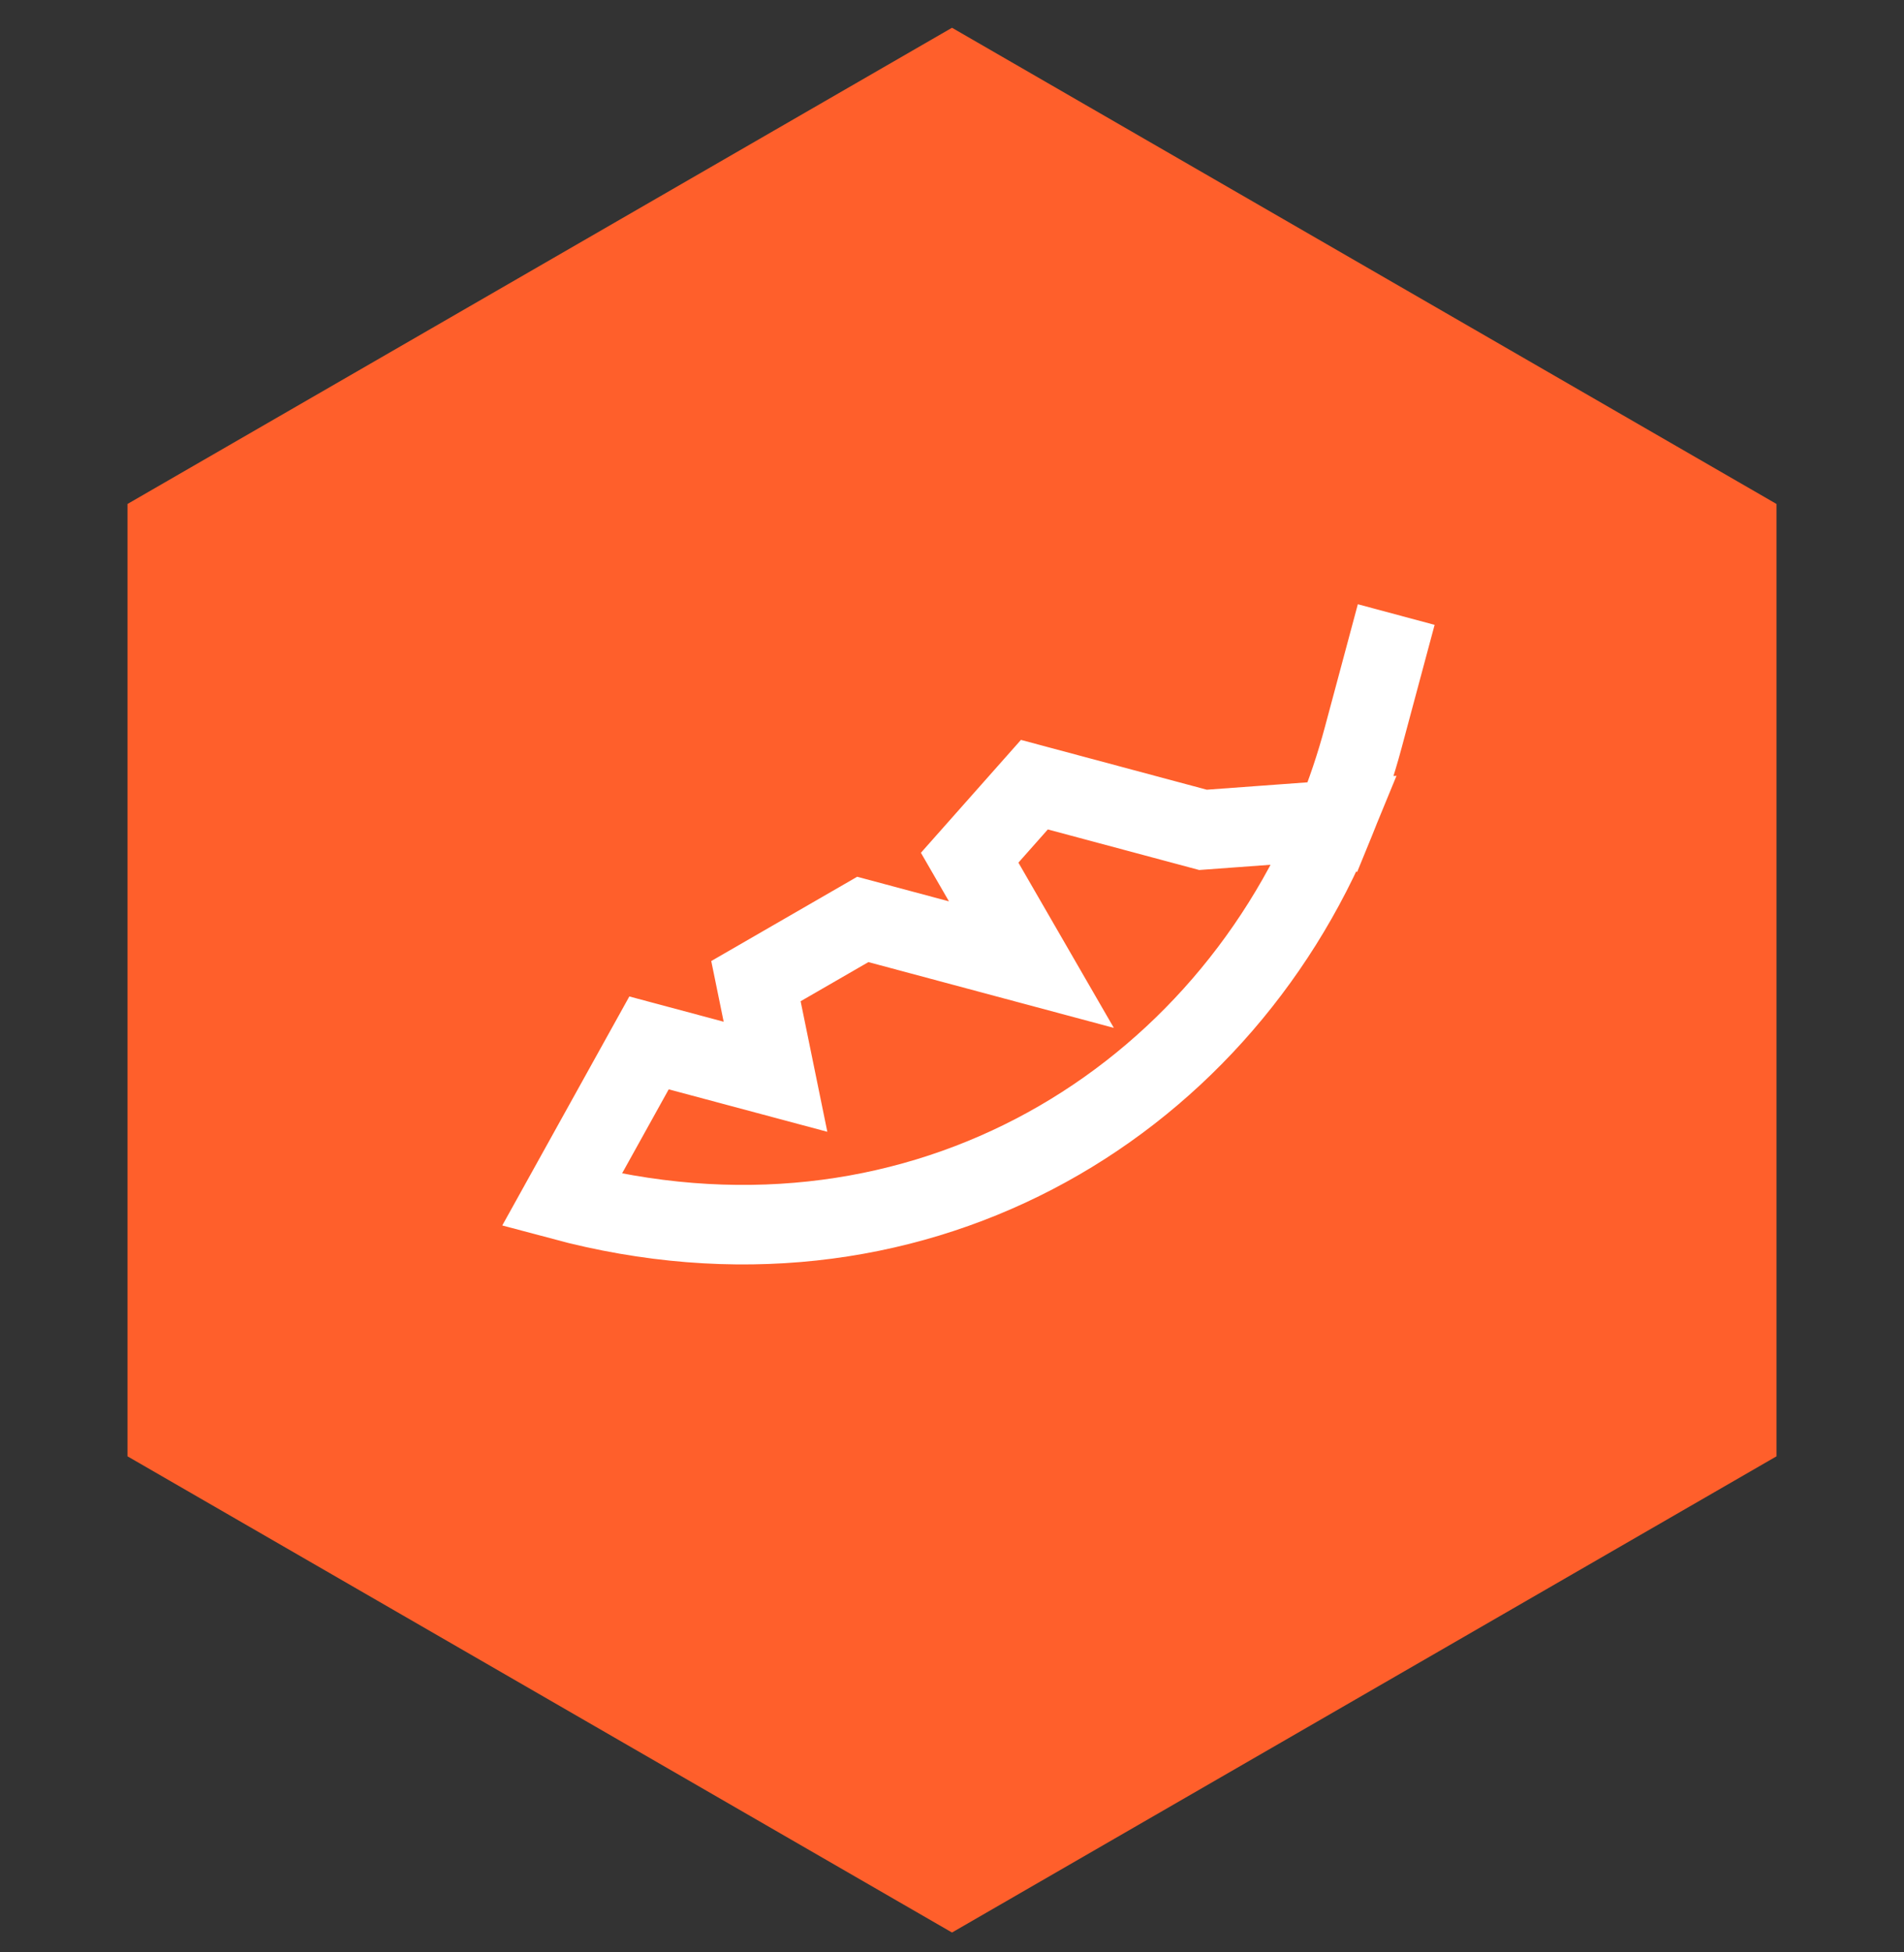
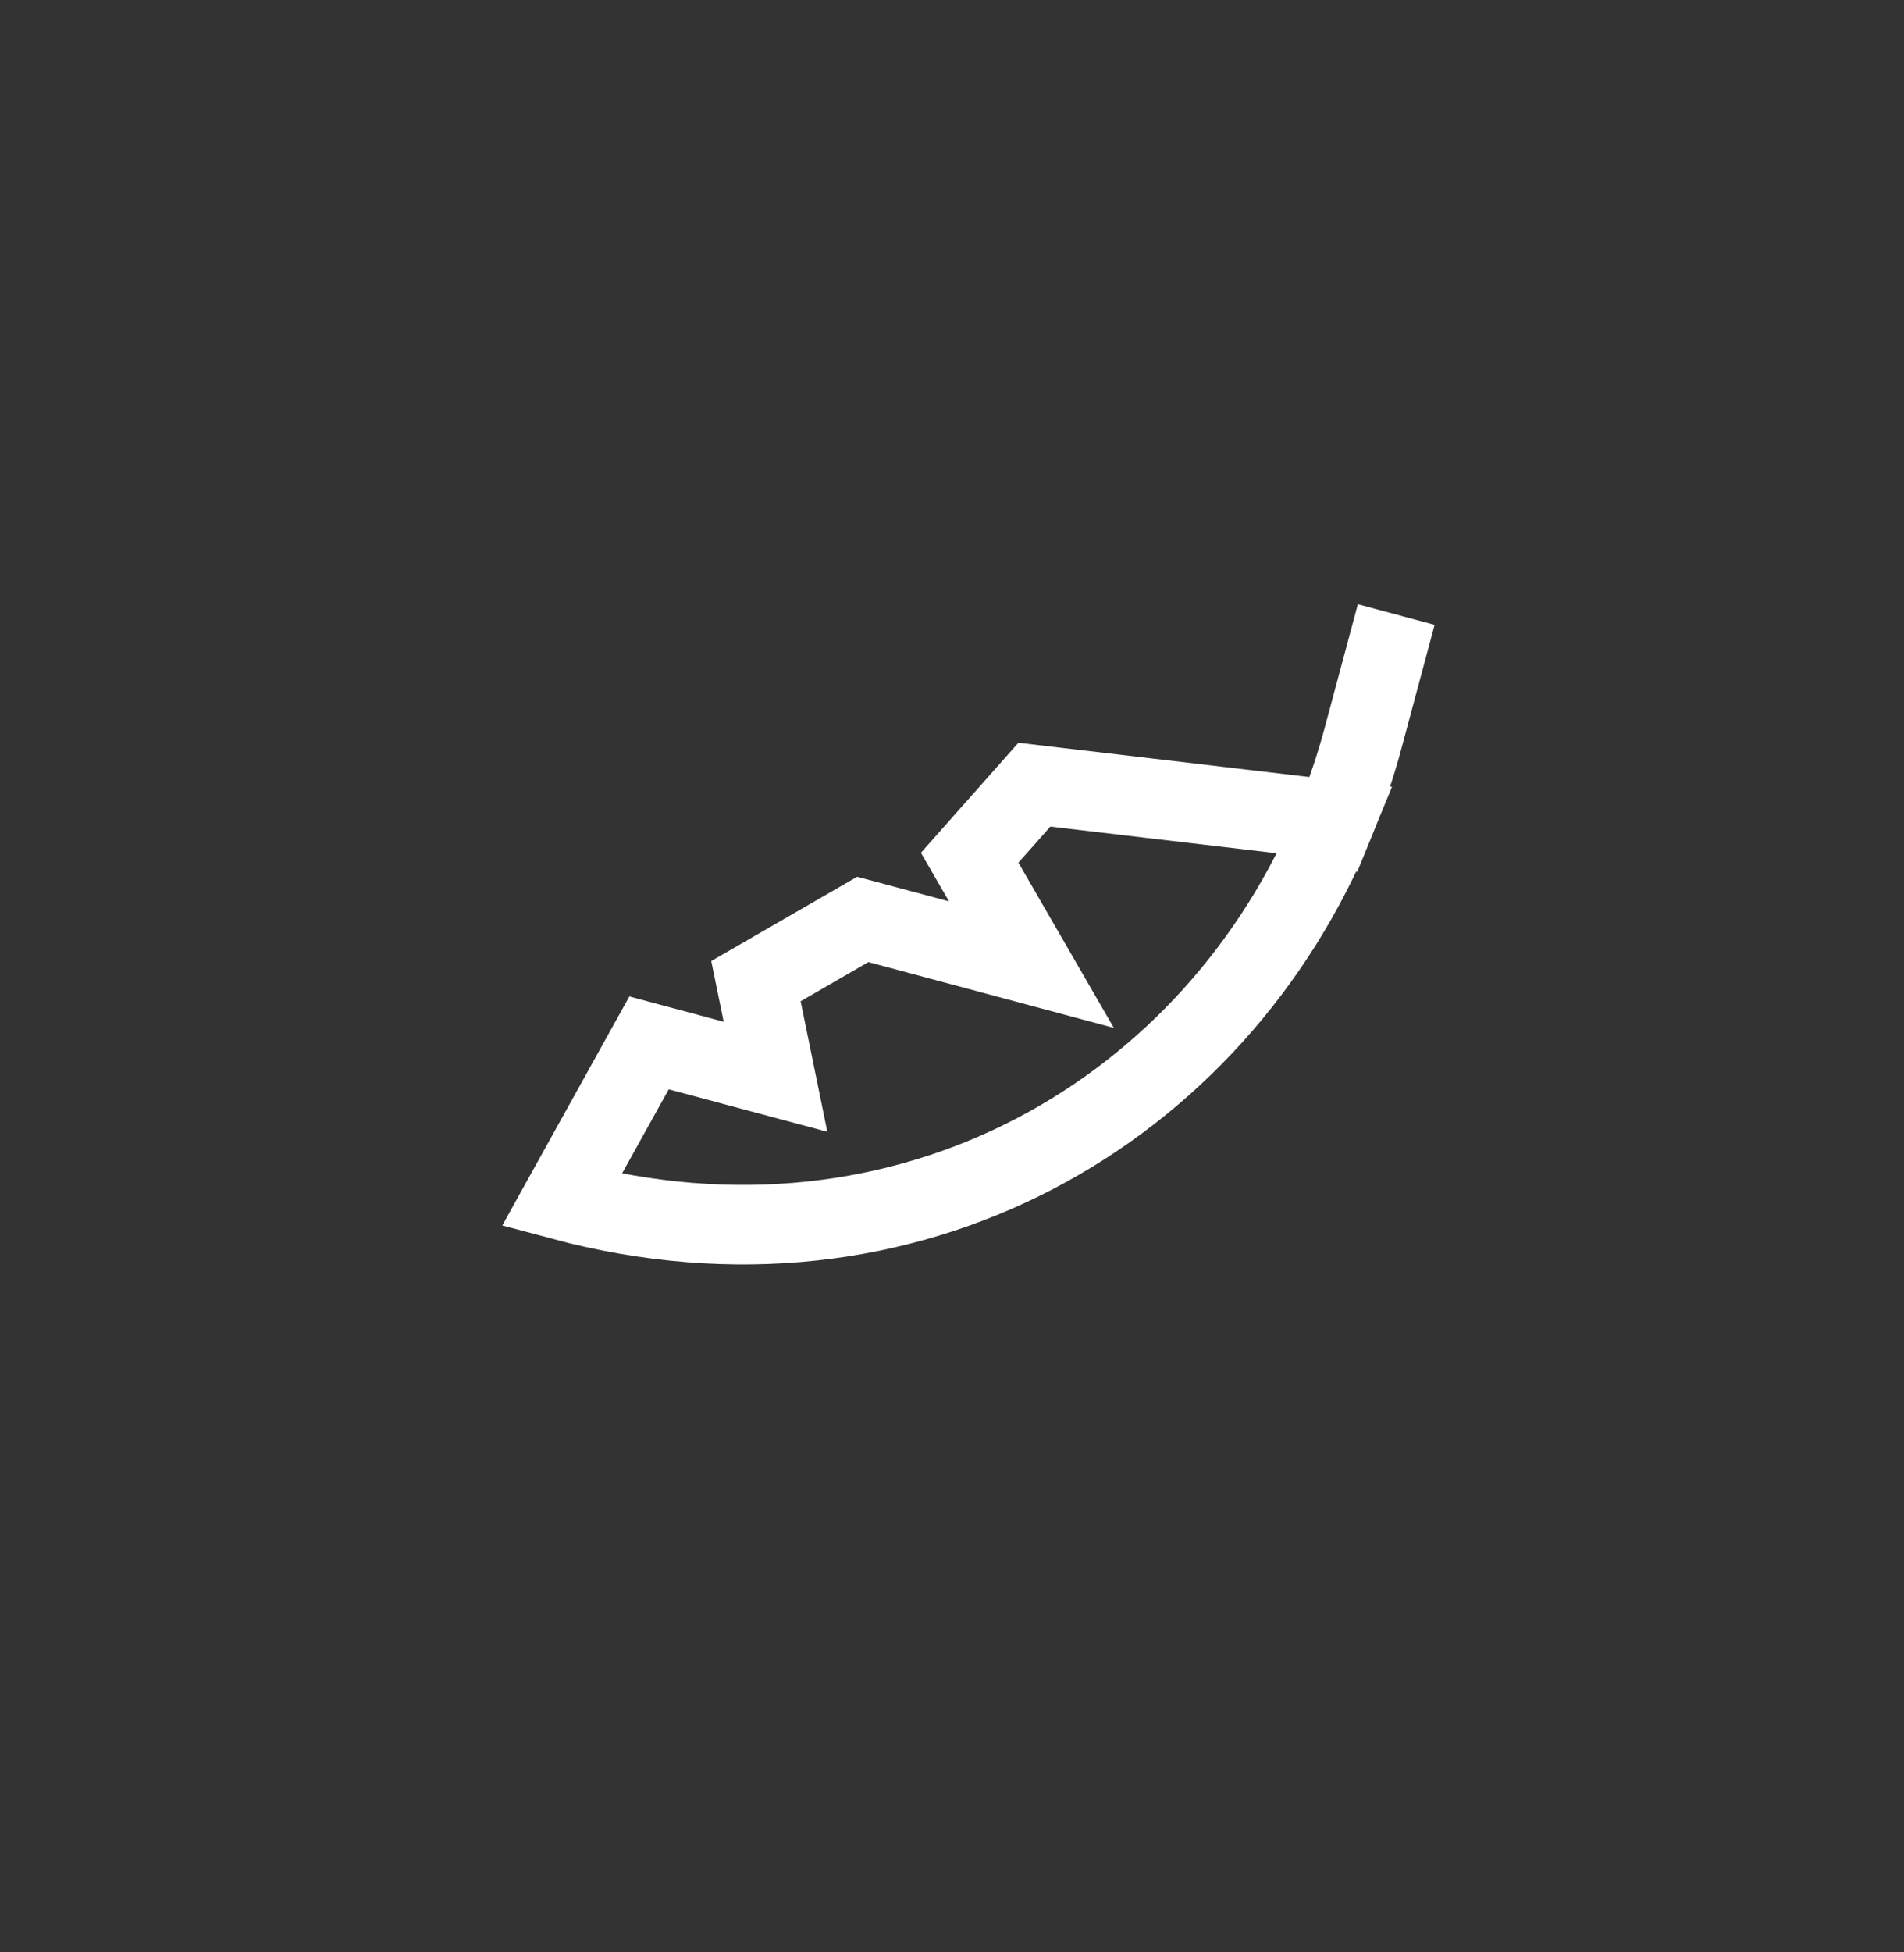
<svg xmlns="http://www.w3.org/2000/svg" width="40" height="41" viewBox="0 0 40 41" fill="none">
  <rect x="0" y="0" width="40" height="41" fill="#333333" stroke="none" />
-   <path d="M20 0.583L37.321 10.583V30.583L20 40.583L2.679 30.583V10.583L20 0.583Z" fill="#FF5F2B" />
-   <path d="M28.055 17.223C28.285 16.661 28.481 16.08 28.641 15.482L29.116 13.712M28.055 17.223C25.559 23.322 19.097 27.16 11.801 25.205L13.635 21.901L16.292 22.612L15.881 20.604L18.126 19.308L21.668 20.257L20.371 18.012L21.731 16.478L25.273 17.427L28.055 17.223Z" stroke="white" stroke-width="1.67" stroke-linecap="square" />
+   <path d="M28.055 17.223C28.285 16.661 28.481 16.08 28.641 15.482L29.116 13.712M28.055 17.223C25.559 23.322 19.097 27.16 11.801 25.205L13.635 21.901L16.292 22.612L15.881 20.604L18.126 19.308L21.668 20.257L20.371 18.012L21.731 16.478L28.055 17.223Z" stroke="white" stroke-width="1.67" stroke-linecap="square" />
</svg>